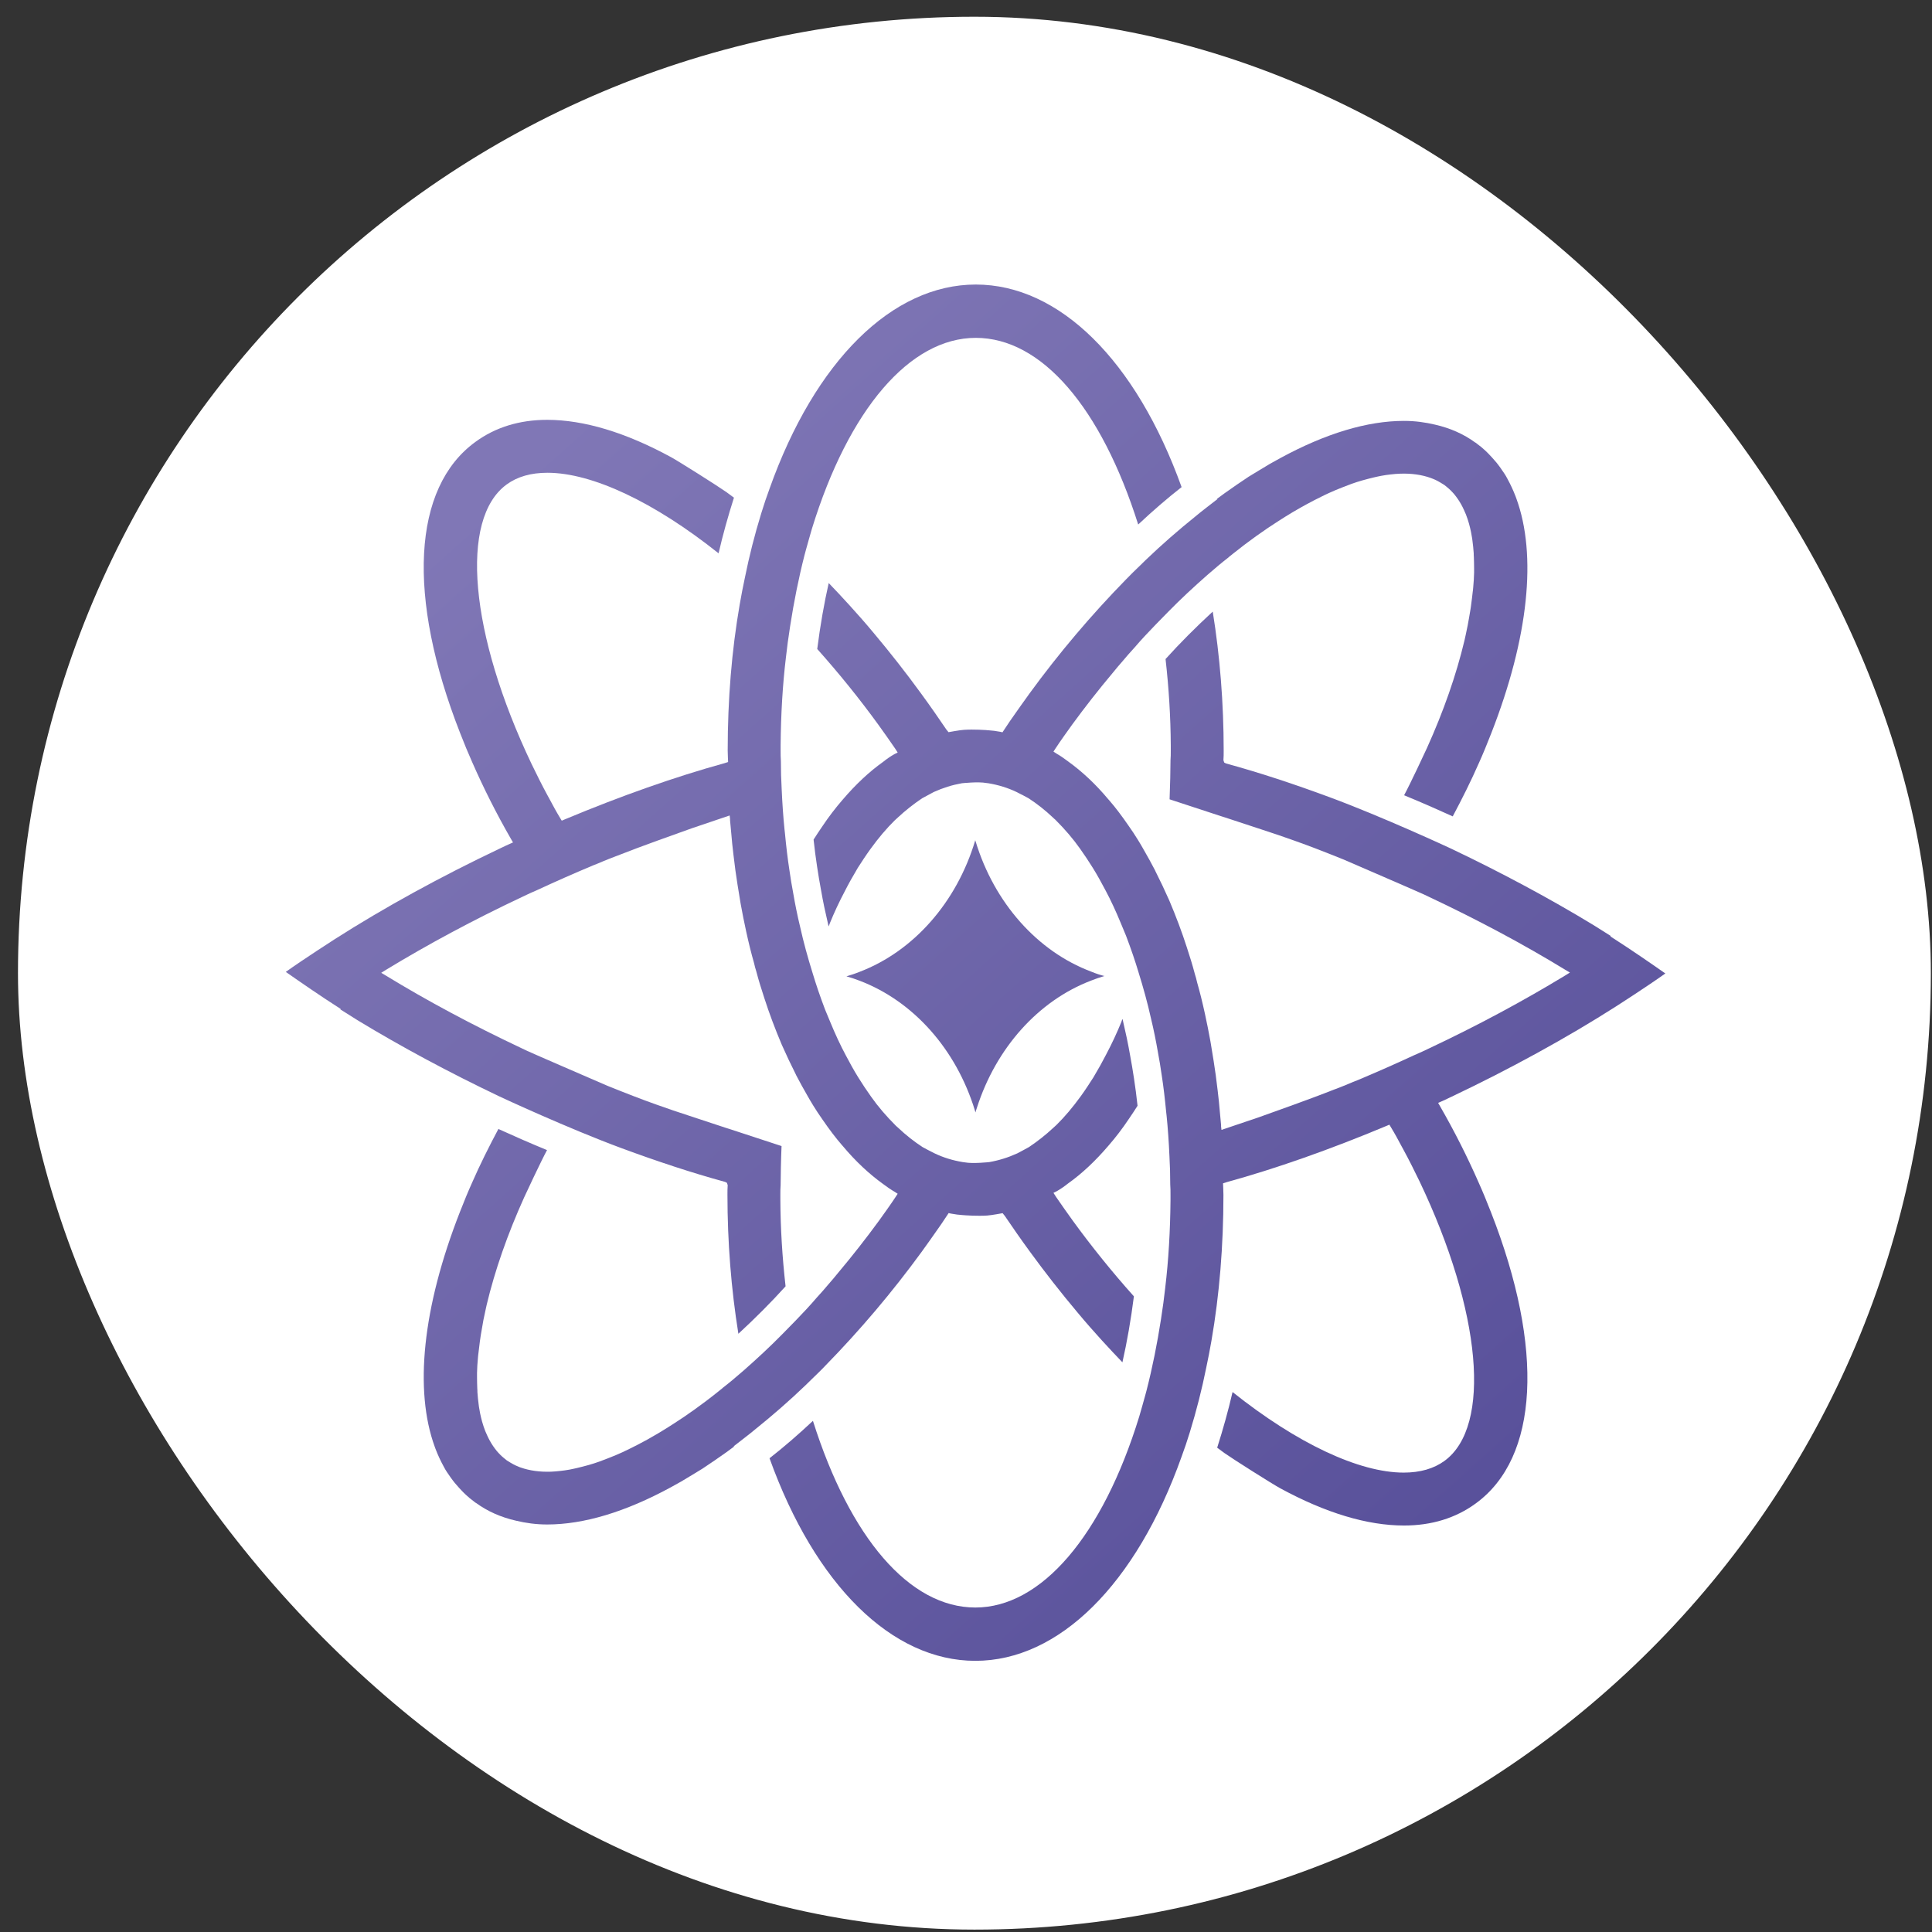
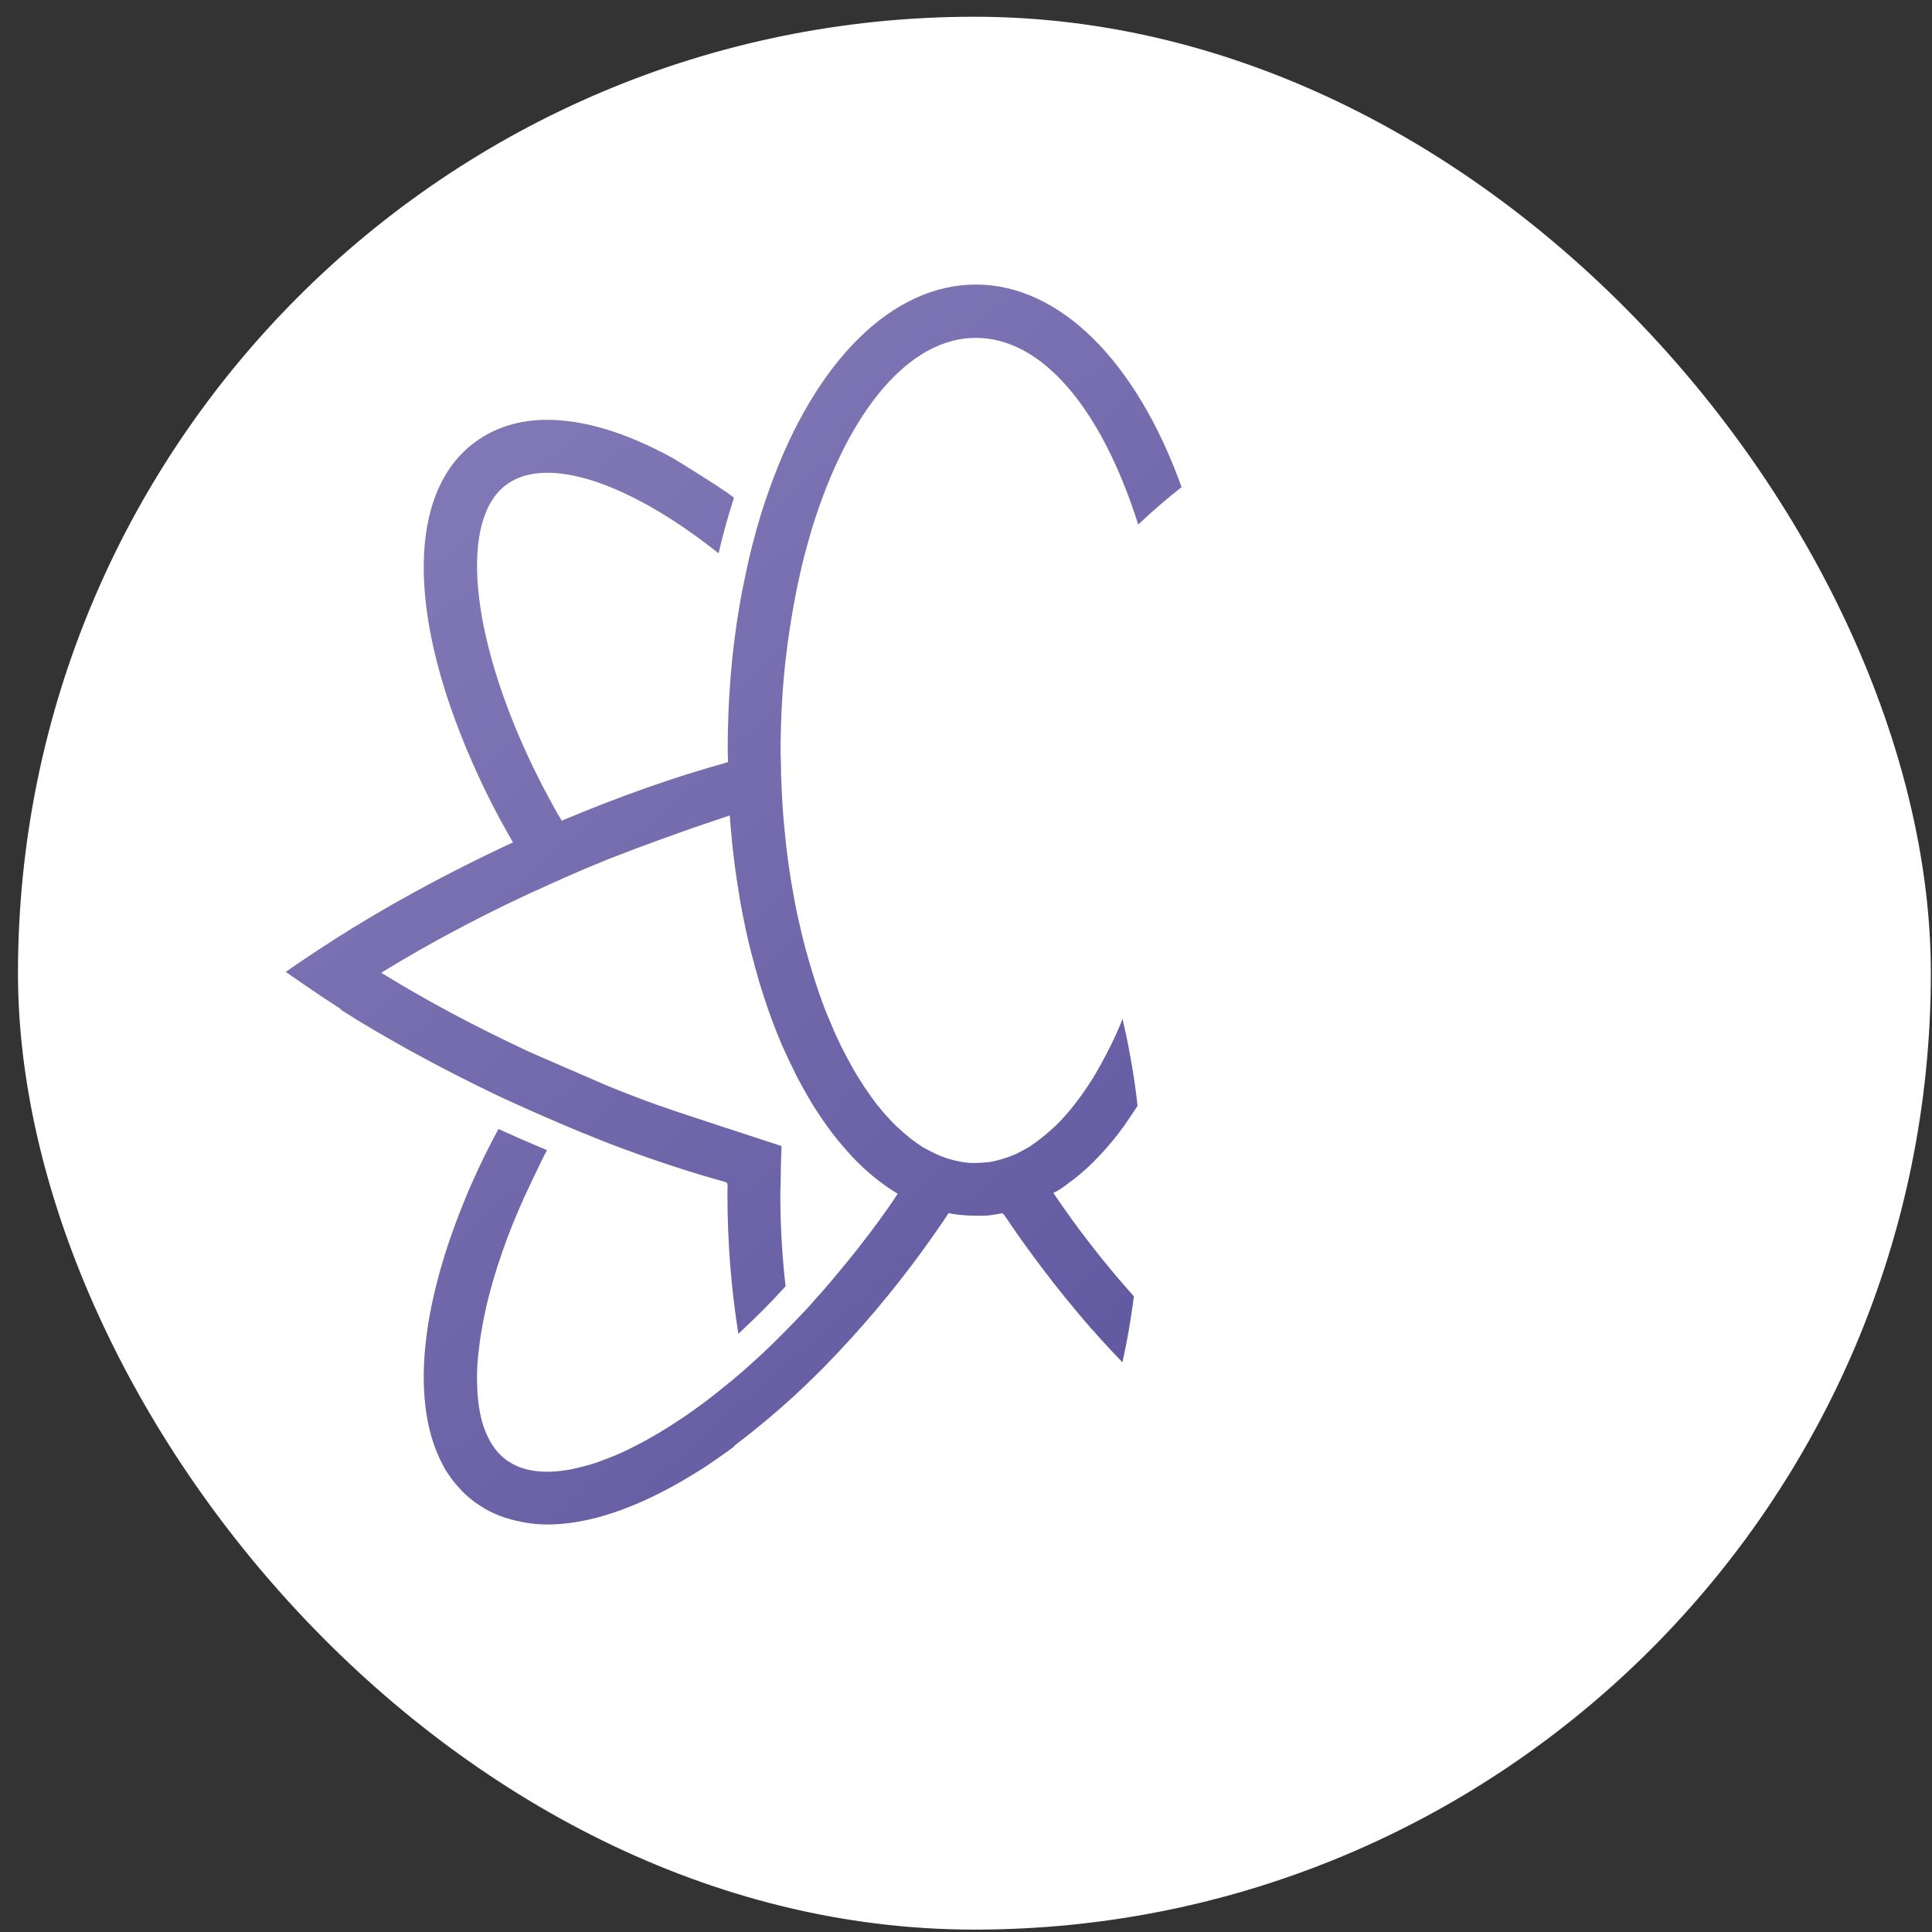
<svg xmlns="http://www.w3.org/2000/svg" width="101" height="101" viewBox="0 0 101 101" fill="none">
  <rect x="0" y="0" width="101" height="101" fill="#333333" stroke="none" />
  <rect x="0.94" y="0.875" width="100" height="100" rx="50" fill="white" />
-   <path d="M84.204 48.928C84.047 48.825 83.448 48.45 83.305 48.362C81.042 46.985 78.5 45.622 75.897 44.382C75.74 44.307 72.292 42.706 69.512 41.677C67.651 40.988 65.839 40.389 64.094 39.912L63.999 39.864L63.958 39.741C63.971 39.578 63.971 39.407 63.971 39.251C63.971 36.75 63.774 34.303 63.399 31.973C62.506 32.797 61.695 33.608 60.932 34.453C61.102 35.952 61.198 37.472 61.205 38.978V39.251C61.205 39.414 61.205 39.591 61.191 39.741C61.191 40.15 61.171 41.145 61.143 41.786L63.822 42.665L64.06 42.74L65.982 43.373C66.547 43.557 67.099 43.742 67.665 43.946C68.456 44.225 69.294 44.552 70.241 44.934C70.241 44.934 74.262 46.672 74.439 46.76L74.698 46.883C77.287 48.103 79.679 49.384 81.819 50.693L82.071 50.842L81.819 50.999C79.645 52.321 77.253 53.609 74.705 54.809C74.439 54.938 74.173 55.061 73.9 55.176C72.974 55.606 72.02 56.028 70.997 56.458C70.82 56.526 70.65 56.594 70.48 56.669C70.255 56.758 70.037 56.853 69.812 56.935L69.771 56.948C69.048 57.235 68.326 57.5 67.651 57.746C67.058 57.957 65.811 58.407 65.811 58.407L63.856 59.068L63.835 58.891V58.816C63.815 58.604 63.794 58.379 63.774 58.161C63.74 57.766 63.706 57.398 63.658 57.023C63.59 56.437 63.522 55.926 63.447 55.47C63.399 55.17 63.351 54.863 63.297 54.55L63.276 54.427C63.195 53.977 63.099 53.493 62.99 52.996C62.861 52.403 62.724 51.851 62.581 51.353C62.547 51.19 62.506 51.054 62.459 50.904L62.445 50.849C62.343 50.461 62.206 50.018 62.043 49.52C61.784 48.716 61.484 47.919 61.13 47.081C60.884 46.529 60.646 46.024 60.401 45.541L60.38 45.493C60.189 45.125 59.992 44.77 59.815 44.464C59.706 44.266 59.596 44.082 59.487 43.905C59.331 43.653 59.174 43.414 59.01 43.183C58.649 42.658 58.315 42.215 57.995 41.847L57.934 41.779C57.273 40.988 56.564 40.327 55.835 39.803C55.61 39.632 55.419 39.503 55.228 39.394L55.072 39.291L55.174 39.135C55.46 38.699 55.773 38.269 56.06 37.867C56.714 36.974 57.409 36.082 58.199 35.141C58.349 34.957 58.506 34.767 58.67 34.583C58.874 34.337 59.085 34.099 59.31 33.853C59.658 33.444 60.033 33.049 60.401 32.668C60.516 32.552 60.625 32.436 60.741 32.32C60.843 32.211 60.959 32.095 61.075 31.979C61.716 31.325 62.39 30.698 63.126 30.051C63.494 29.73 63.856 29.424 64.217 29.145C64.237 29.117 64.271 29.097 64.305 29.07C64.353 29.029 64.401 28.994 64.448 28.954C64.864 28.62 65.28 28.306 65.689 28.013L65.709 28C66.077 27.734 66.445 27.488 66.806 27.257C66.929 27.182 67.058 27.1 67.181 27.018C67.447 26.855 67.713 26.691 67.972 26.548C68.074 26.487 68.176 26.432 68.278 26.378C68.551 26.228 68.817 26.091 69.082 25.962C69.205 25.901 69.328 25.839 69.45 25.785C69.689 25.676 69.927 25.574 70.159 25.485C70.329 25.417 70.493 25.355 70.657 25.294C70.841 25.226 71.025 25.172 71.209 25.117C71.427 25.056 71.638 25.001 71.842 24.953C71.972 24.926 72.101 24.892 72.224 24.872C72.388 24.844 72.544 24.817 72.694 24.803C72.865 24.783 73.028 24.769 73.192 24.763C73.785 24.742 74.316 24.817 74.779 24.981C74.82 24.994 74.861 25.008 74.902 25.028C74.991 25.062 75.079 25.103 75.168 25.151C75.216 25.178 75.263 25.206 75.311 25.233C75.379 25.274 75.447 25.315 75.509 25.355C75.556 25.39 75.604 25.437 75.652 25.471C75.72 25.526 75.788 25.587 75.849 25.648C75.904 25.71 75.965 25.764 76.02 25.832C76.095 25.921 76.156 26.01 76.224 26.105C76.286 26.194 76.34 26.289 76.395 26.384C76.442 26.473 76.49 26.562 76.531 26.657C76.565 26.732 76.599 26.807 76.633 26.889C76.694 27.046 76.749 27.209 76.797 27.38C76.817 27.448 76.831 27.523 76.851 27.591C76.885 27.734 76.919 27.884 76.94 28.034C76.953 28.102 76.967 28.177 76.974 28.252C77.001 28.463 77.028 28.688 77.042 28.92C77.042 28.981 77.042 29.042 77.049 29.11C77.056 29.308 77.062 29.512 77.062 29.724C77.062 29.792 77.062 29.86 77.062 29.928C77.056 30.18 77.042 30.446 77.015 30.712C77.008 30.794 77.001 30.882 76.987 30.964C76.967 31.162 76.94 31.366 76.912 31.577C76.899 31.686 76.885 31.795 76.865 31.904C76.824 32.163 76.776 32.422 76.728 32.688C76.694 32.858 76.654 33.029 76.62 33.206C76.599 33.301 76.579 33.39 76.558 33.485C76.129 35.285 75.468 37.179 74.596 39.108C74.534 39.251 73.703 41.022 73.403 41.574C74.316 41.949 75.182 42.331 75.945 42.678C76.436 41.758 76.906 40.818 77.321 39.871C77.533 39.401 77.737 38.903 77.955 38.344C79.925 33.315 80.347 29.001 79.27 26.057C79.257 26.023 79.243 25.982 79.23 25.948C79.107 25.628 78.964 25.321 78.807 25.035C78.78 24.988 78.752 24.933 78.725 24.885C78.671 24.79 78.603 24.695 78.541 24.606C78.473 24.504 78.398 24.395 78.323 24.299C78.262 24.217 78.194 24.136 78.126 24.061C78.037 23.959 77.948 23.856 77.853 23.761C77.792 23.693 77.724 23.631 77.655 23.563C77.519 23.434 77.369 23.311 77.219 23.202C77.192 23.182 77.171 23.161 77.144 23.141C77.144 23.141 77.137 23.141 77.131 23.141C76.51 22.684 75.802 22.378 75.025 22.2C74.514 22.078 73.975 22.003 73.396 22.003C71.481 22.003 69.307 22.657 66.936 23.945C66.541 24.156 66.213 24.347 65.92 24.531L65.839 24.579C65.655 24.688 65.471 24.803 65.28 24.919C64.864 25.192 64.442 25.485 64.019 25.785L63.631 26.071C63.631 26.071 63.631 26.091 63.638 26.098C63.603 26.126 63.563 26.153 63.529 26.18C63.358 26.31 63.181 26.446 63.011 26.582C62.827 26.725 62.663 26.855 62.493 26.998C61.62 27.7 60.741 28.463 59.889 29.281L59.59 29.574C59.344 29.812 59.092 30.051 58.854 30.303C57.048 32.15 55.351 34.153 53.811 36.266L53.675 36.457C53.49 36.709 53.306 36.974 53.123 37.233C52.904 37.54 52.686 37.854 52.475 38.181L52.407 38.283L52.291 38.256C52.08 38.215 51.862 38.188 51.644 38.174H51.596L51.569 38.167C51.569 38.167 50.901 38.119 50.39 38.154C50.172 38.167 49.586 38.276 49.586 38.276L49.47 38.133C49.081 37.561 48.659 36.947 48.155 36.259C47.371 35.182 46.539 34.119 45.674 33.09C45.245 32.572 44.815 32.088 44.407 31.639C44.025 31.216 43.643 30.814 43.323 30.48C43.084 31.536 42.88 32.695 42.723 33.928C43.868 35.209 44.945 36.545 45.919 37.888C46.219 38.303 46.512 38.719 46.792 39.128L46.928 39.339L46.751 39.428C46.56 39.537 46.369 39.666 46.165 39.83C45.435 40.348 44.727 41.016 44.052 41.806C43.684 42.229 43.323 42.699 42.982 43.21C42.825 43.435 42.682 43.66 42.532 43.891C42.587 44.403 42.648 44.866 42.717 45.316C42.778 45.731 42.846 46.12 42.921 46.529C43.037 47.19 43.146 47.694 43.262 48.185C43.282 48.266 43.296 48.348 43.316 48.43C43.33 48.41 43.337 48.382 43.35 48.355L43.384 48.26C43.609 47.708 43.868 47.149 44.175 46.57C44.359 46.208 44.563 45.84 44.843 45.37C45.04 45.063 45.265 44.716 45.497 44.396C45.926 43.803 46.342 43.312 46.771 42.89L46.942 42.733C47.344 42.358 47.773 42.024 48.209 41.731C48.209 41.731 48.782 41.418 48.816 41.404C49.299 41.186 49.776 41.036 50.281 40.947C50.281 40.947 51.146 40.852 51.562 40.934L51.671 40.947C52.203 41.036 52.686 41.186 53.143 41.404C53.293 41.472 53.77 41.731 53.77 41.731C54.22 42.024 54.642 42.358 55.031 42.726C55.078 42.774 55.126 42.815 55.167 42.849C55.671 43.353 56.094 43.844 56.468 44.375C56.693 44.696 56.911 45.016 57.13 45.37C57.368 45.752 57.6 46.181 57.777 46.515C58.07 47.06 58.343 47.653 58.595 48.266L58.867 48.921C59.133 49.623 59.337 50.222 59.515 50.815C59.774 51.647 59.992 52.437 60.169 53.234C60.319 53.848 60.441 54.475 60.523 54.952C60.605 55.381 60.673 55.797 60.734 56.226C60.823 56.798 60.898 57.432 60.966 58.148L60.987 58.332C61.055 59 61.102 59.688 61.136 60.444C61.164 60.935 61.177 61.419 61.177 61.916C61.191 62.093 61.191 62.284 61.191 62.468V62.741C61.177 64.335 61.089 65.882 60.912 67.347C60.857 67.845 60.789 68.356 60.694 68.963C60.496 70.244 60.244 71.498 59.944 72.67L59.869 72.949C59.76 73.324 59.665 73.699 59.556 74.053C57.634 80.302 54.431 84.037 50.989 84.037C47.548 84.037 44.434 80.398 42.498 74.278C41.735 74.994 40.979 75.648 40.229 76.234C42.614 82.865 46.628 86.824 50.989 86.824C55.351 86.824 59.392 82.837 61.77 76.152C61.92 75.75 62.063 75.321 62.2 74.878C62.554 73.726 62.833 72.622 63.058 71.504C63.16 71.041 63.242 70.591 63.331 70.094C63.747 67.695 63.958 65.133 63.958 62.468C63.958 62.312 63.937 61.862 63.937 61.862L64.128 61.8C66.697 61.092 69.525 60.097 72.49 58.856L72.633 58.795L72.715 58.931C72.919 59.265 73.103 59.606 73.28 59.94L73.362 60.09C73.675 60.662 73.955 61.235 74.214 61.766C77.451 68.561 77.989 74.564 75.516 76.37C74.957 76.779 74.241 76.984 73.382 76.984C71.045 76.984 67.794 75.45 64.435 72.772C64.21 73.746 63.937 74.721 63.631 75.682L64.019 75.968C64.442 76.268 66.541 77.597 66.936 77.808C69.307 79.096 71.481 79.75 73.396 79.75C74.841 79.75 76.102 79.362 77.144 78.599C80.442 76.207 80.742 70.51 77.948 63.381C77.73 62.823 77.526 62.325 77.315 61.855C76.715 60.485 76.033 59.136 75.284 57.834L75.182 57.657L75.366 57.575C75.495 57.521 75.618 57.459 75.747 57.398L75.877 57.337C78.936 55.885 81.921 54.25 84.511 52.594C84.511 52.594 86.106 51.572 87.06 50.89C86.31 50.365 85.267 49.643 84.191 48.955L84.204 48.928Z" fill="url(#paint0_linear_76_24)" />
  <path d="M17.796 52.771C17.953 52.873 18.552 53.248 18.695 53.337C20.958 54.713 23.5 56.076 26.103 57.316C26.26 57.391 29.708 58.993 32.488 60.022C34.349 60.71 36.161 61.31 37.906 61.787L38.001 61.834L38.042 61.957C38.029 62.121 38.029 62.291 38.029 62.448C38.029 64.949 38.226 67.395 38.601 69.726C39.494 68.901 40.305 68.09 41.068 67.245C40.898 65.746 40.802 64.227 40.795 62.72V62.448C40.795 62.284 40.795 62.107 40.809 61.957C40.809 61.548 40.829 60.553 40.857 59.913L38.178 59.034L37.94 58.959L36.018 58.325C35.453 58.141 34.901 57.957 34.335 57.752C33.544 57.473 32.706 57.146 31.759 56.764C31.759 56.764 27.738 55.027 27.561 54.938L27.302 54.815C24.713 53.596 22.321 52.314 20.181 51.006L19.929 50.856L20.181 50.699C22.355 49.377 24.747 48.089 27.295 46.89C27.561 46.761 27.827 46.638 28.1 46.522C29.026 46.093 29.98 45.67 31.003 45.241C31.18 45.173 31.35 45.105 31.52 45.029C31.745 44.941 31.963 44.846 32.188 44.764L32.229 44.75C32.952 44.464 33.674 44.198 34.349 43.953C34.941 43.742 36.189 43.292 36.189 43.292L38.144 42.631L38.165 42.808V42.883C38.185 43.094 38.206 43.319 38.226 43.537C38.26 43.932 38.294 44.3 38.342 44.675C38.41 45.261 38.478 45.772 38.553 46.229C38.601 46.529 38.649 46.835 38.703 47.149L38.724 47.272C38.805 47.721 38.901 48.205 39.01 48.703C39.139 49.295 39.276 49.847 39.419 50.345C39.453 50.508 39.494 50.645 39.541 50.795L39.555 50.849C39.657 51.238 39.794 51.681 39.957 52.178C40.216 52.982 40.516 53.78 40.87 54.618C41.116 55.17 41.354 55.674 41.599 56.158L41.62 56.206C41.811 56.574 42.008 56.928 42.185 57.235C42.294 57.432 42.404 57.616 42.513 57.793C42.669 58.046 42.826 58.284 42.99 58.516C43.351 59.041 43.685 59.483 44.005 59.851L44.066 59.92C44.727 60.71 45.436 61.371 46.165 61.896C46.39 62.066 46.581 62.196 46.772 62.305L46.928 62.407L46.826 62.564C46.54 63 46.227 63.429 45.94 63.831C45.286 64.724 44.591 65.617 43.801 66.557C43.651 66.741 43.494 66.932 43.33 67.116C43.126 67.361 42.915 67.6 42.69 67.845C42.342 68.254 41.967 68.649 41.599 69.031C41.484 69.147 41.375 69.263 41.259 69.378C41.157 69.487 41.041 69.603 40.925 69.719C40.284 70.373 39.61 71 38.874 71.648C38.506 71.968 38.144 72.275 37.783 72.554C37.763 72.581 37.729 72.602 37.695 72.629C37.647 72.67 37.599 72.704 37.551 72.745C37.136 73.079 36.72 73.392 36.311 73.685L36.291 73.699C35.923 73.965 35.555 74.21 35.194 74.442C35.071 74.517 34.941 74.598 34.819 74.68C34.553 74.844 34.287 75.007 34.028 75.15C33.926 75.212 33.824 75.266 33.722 75.321C33.449 75.471 33.183 75.607 32.917 75.737C32.795 75.798 32.672 75.859 32.55 75.914C32.311 76.023 32.072 76.125 31.841 76.213C31.671 76.282 31.507 76.343 31.343 76.404C31.159 76.472 30.975 76.527 30.791 76.582C30.573 76.643 30.362 76.697 30.158 76.745C30.028 76.772 29.899 76.806 29.776 76.827C29.612 76.854 29.456 76.881 29.306 76.895C29.135 76.915 28.972 76.929 28.808 76.936C28.215 76.956 27.684 76.881 27.221 76.718C27.18 76.704 27.139 76.691 27.098 76.67C27.009 76.636 26.921 76.595 26.832 76.547C26.784 76.52 26.737 76.493 26.689 76.466C26.621 76.425 26.553 76.384 26.491 76.343C26.444 76.309 26.396 76.261 26.348 76.227C26.28 76.173 26.212 76.111 26.151 76.05C26.096 75.989 26.035 75.934 25.98 75.866C25.905 75.777 25.844 75.689 25.776 75.593C25.714 75.505 25.66 75.409 25.605 75.314C25.558 75.225 25.51 75.137 25.469 75.041C25.435 74.966 25.401 74.891 25.367 74.81C25.306 74.653 25.251 74.489 25.203 74.319C25.183 74.251 25.169 74.176 25.149 74.108C25.115 73.965 25.081 73.815 25.06 73.665C25.047 73.597 25.033 73.522 25.026 73.447C24.999 73.236 24.972 73.011 24.958 72.779C24.958 72.718 24.958 72.656 24.951 72.588C24.944 72.391 24.938 72.186 24.938 71.975C24.938 71.907 24.938 71.838 24.938 71.77C24.944 71.518 24.958 71.252 24.985 70.987C24.992 70.905 24.999 70.816 25.012 70.734C25.033 70.537 25.06 70.332 25.087 70.121C25.101 70.012 25.115 69.903 25.135 69.794C25.176 69.535 25.224 69.276 25.271 69.01C25.306 68.84 25.346 68.67 25.381 68.493C25.401 68.397 25.421 68.308 25.442 68.213C25.871 66.414 26.532 64.519 27.404 62.591C27.466 62.448 28.297 60.676 28.597 60.124C27.684 59.749 26.818 59.368 26.055 59.02C25.564 59.94 25.094 60.88 24.679 61.828C24.467 62.298 24.263 62.795 24.045 63.354C22.075 68.383 21.653 72.697 22.73 75.641C22.743 75.675 22.757 75.716 22.77 75.75C22.893 76.07 23.036 76.377 23.193 76.663C23.22 76.711 23.247 76.766 23.275 76.813C23.329 76.909 23.397 77.004 23.459 77.093C23.527 77.195 23.602 77.304 23.677 77.399C23.738 77.481 23.806 77.563 23.875 77.638C23.963 77.74 24.052 77.842 24.147 77.938C24.208 78.006 24.276 78.067 24.345 78.135C24.481 78.265 24.631 78.387 24.781 78.496C24.808 78.517 24.828 78.537 24.856 78.558C24.856 78.558 24.863 78.558 24.869 78.558C25.49 79.014 26.198 79.321 26.975 79.498C27.486 79.621 28.025 79.696 28.604 79.696C30.519 79.696 32.693 79.042 35.064 77.754C35.459 77.542 35.786 77.352 36.08 77.168L36.161 77.12C36.345 77.011 36.529 76.895 36.72 76.779C37.136 76.507 37.558 76.213 37.981 75.914L38.369 75.627C38.369 75.627 38.369 75.607 38.362 75.6C38.397 75.573 38.437 75.546 38.471 75.518C38.642 75.389 38.819 75.253 38.989 75.116C39.173 74.973 39.337 74.844 39.507 74.701C40.38 73.999 41.259 73.236 42.111 72.418L42.41 72.125C42.656 71.886 42.908 71.648 43.146 71.395C44.952 69.549 46.649 67.545 48.189 65.433L48.325 65.242C48.51 64.99 48.694 64.724 48.877 64.465C49.096 64.158 49.314 63.845 49.525 63.518L49.593 63.416L49.709 63.443C49.92 63.484 50.138 63.511 50.356 63.525H50.404L50.431 63.531C50.431 63.531 51.099 63.579 51.61 63.545C51.828 63.531 52.414 63.422 52.414 63.422L52.53 63.566C52.919 64.138 53.341 64.751 53.845 65.439C54.629 66.516 55.461 67.579 56.326 68.608C56.755 69.126 57.185 69.61 57.593 70.06C57.975 70.482 58.357 70.884 58.677 71.218C58.916 70.162 59.12 69.004 59.277 67.77C58.132 66.489 57.055 65.153 56.081 63.811C55.781 63.395 55.488 62.979 55.208 62.571L55.072 62.359L55.249 62.271C55.44 62.162 55.631 62.032 55.835 61.869C56.565 61.351 57.273 60.683 57.948 59.892C58.316 59.47 58.677 59 59.018 58.489C59.175 58.264 59.318 58.039 59.468 57.807C59.413 57.296 59.352 56.833 59.283 56.383C59.222 55.967 59.154 55.579 59.079 55.17C58.963 54.509 58.854 54.005 58.738 53.514C58.718 53.432 58.704 53.35 58.684 53.269C58.67 53.289 58.663 53.316 58.65 53.343L58.616 53.439C58.391 53.991 58.132 54.55 57.825 55.129C57.641 55.49 57.437 55.858 57.157 56.328C56.96 56.635 56.735 56.983 56.503 57.303C56.074 57.896 55.658 58.386 55.229 58.809L55.058 58.965C54.656 59.34 54.227 59.674 53.791 59.967C53.791 59.967 53.218 60.281 53.184 60.294C52.701 60.513 52.224 60.662 51.719 60.751C51.719 60.751 50.854 60.846 50.438 60.765L50.329 60.751C49.797 60.662 49.314 60.513 48.857 60.294C48.707 60.226 48.23 59.967 48.23 59.967C47.78 59.674 47.358 59.34 46.969 58.972C46.922 58.925 46.874 58.884 46.833 58.85C46.329 58.345 45.906 57.855 45.532 57.323C45.307 57.003 45.089 56.683 44.87 56.328C44.632 55.947 44.4 55.517 44.223 55.183C43.93 54.638 43.657 54.045 43.405 53.432L43.133 52.778C42.867 52.076 42.663 51.476 42.485 50.883C42.226 50.052 42.008 49.261 41.831 48.464C41.681 47.851 41.559 47.224 41.477 46.747C41.395 46.318 41.327 45.902 41.266 45.472C41.177 44.9 41.102 44.266 41.034 43.551L41.013 43.367C40.945 42.699 40.898 42.011 40.864 41.254C40.836 40.764 40.823 40.28 40.823 39.782C40.809 39.605 40.809 39.414 40.809 39.23V38.958C40.823 37.363 40.911 35.816 41.088 34.351C41.143 33.853 41.211 33.342 41.306 32.736C41.504 31.455 41.756 30.201 42.056 29.029L42.131 28.749C42.24 28.375 42.335 28 42.444 27.645C44.366 21.396 47.569 17.662 51.011 17.662C54.452 17.662 57.566 21.301 59.502 27.42C60.265 26.705 61.021 26.051 61.771 25.465C59.386 18.834 55.372 14.875 51.011 14.875C46.649 14.875 42.608 18.861 40.23 25.546C40.08 25.948 39.937 26.378 39.8 26.821C39.446 27.972 39.167 29.076 38.942 30.194C38.84 30.657 38.758 31.107 38.669 31.605C38.253 34.003 38.042 36.566 38.042 39.23C38.042 39.387 38.063 39.837 38.063 39.837L37.872 39.898C35.303 40.607 32.475 41.602 29.51 42.842L29.367 42.903L29.285 42.767C29.081 42.433 28.897 42.092 28.72 41.758L28.638 41.609C28.325 41.036 28.045 40.464 27.786 39.932C24.549 33.138 24.011 27.134 26.485 25.328C27.043 24.919 27.759 24.715 28.617 24.715C30.955 24.715 34.206 26.248 37.565 28.926C37.79 27.952 38.063 26.977 38.369 26.017L37.981 25.73C37.558 25.43 35.459 24.102 35.064 23.89C32.693 22.602 30.519 21.948 28.604 21.948C27.159 21.948 25.898 22.337 24.856 23.1C21.558 25.492 21.258 31.189 24.052 38.317C24.27 38.876 24.474 39.373 24.685 39.844C25.285 41.213 25.967 42.563 26.716 43.864L26.818 44.041L26.634 44.123C26.505 44.178 26.382 44.239 26.253 44.3L26.123 44.362C23.064 45.813 20.079 47.449 17.489 49.105C17.489 49.105 15.895 50.127 14.94 50.808C15.69 51.333 16.733 52.056 17.809 52.744L17.796 52.771Z" fill="url(#paint1_linear_76_24)" />
-   <path d="M57.749 51.02C57.511 51.088 57.273 51.17 57.034 51.265C54.274 52.321 52.073 54.788 51.071 57.909C51.051 57.971 51.03 58.025 51.01 58.093C51.01 58.114 51.003 58.134 50.996 58.155C50.983 58.114 50.976 58.08 50.962 58.046V58.039C49.981 54.85 47.752 52.342 44.945 51.272C44.72 51.183 44.488 51.108 44.25 51.04C44.481 50.972 44.713 50.897 44.945 50.802C47.759 49.725 50.008 47.176 50.976 43.953C50.976 43.939 50.983 43.932 50.983 43.919C50.983 43.939 50.996 43.967 51.003 43.987C51.977 47.197 54.233 49.739 57.048 50.795C57.273 50.89 57.504 50.965 57.743 51.027L57.749 51.02Z" fill="url(#paint2_linear_76_24)" />
  <defs>
    <linearGradient id="paint0_linear_76_24" x1="27.56" y1="23.975" x2="77.56" y2="79.975" gradientUnits="userSpaceOnUse">
      <stop stop-color="#8077B6" />
      <stop offset="1" stop-color="#58509A" />
    </linearGradient>
    <linearGradient id="paint1_linear_76_24" x1="27.56" y1="23.975" x2="77.56" y2="79.975" gradientUnits="userSpaceOnUse">
      <stop stop-color="#8077B6" />
      <stop offset="1" stop-color="#58509A" />
    </linearGradient>
    <linearGradient id="paint2_linear_76_24" x1="27.56" y1="23.975" x2="77.56" y2="79.975" gradientUnits="userSpaceOnUse">
      <stop stop-color="#8077B6" />
      <stop offset="1" stop-color="#58509A" />
    </linearGradient>
  </defs>
</svg>